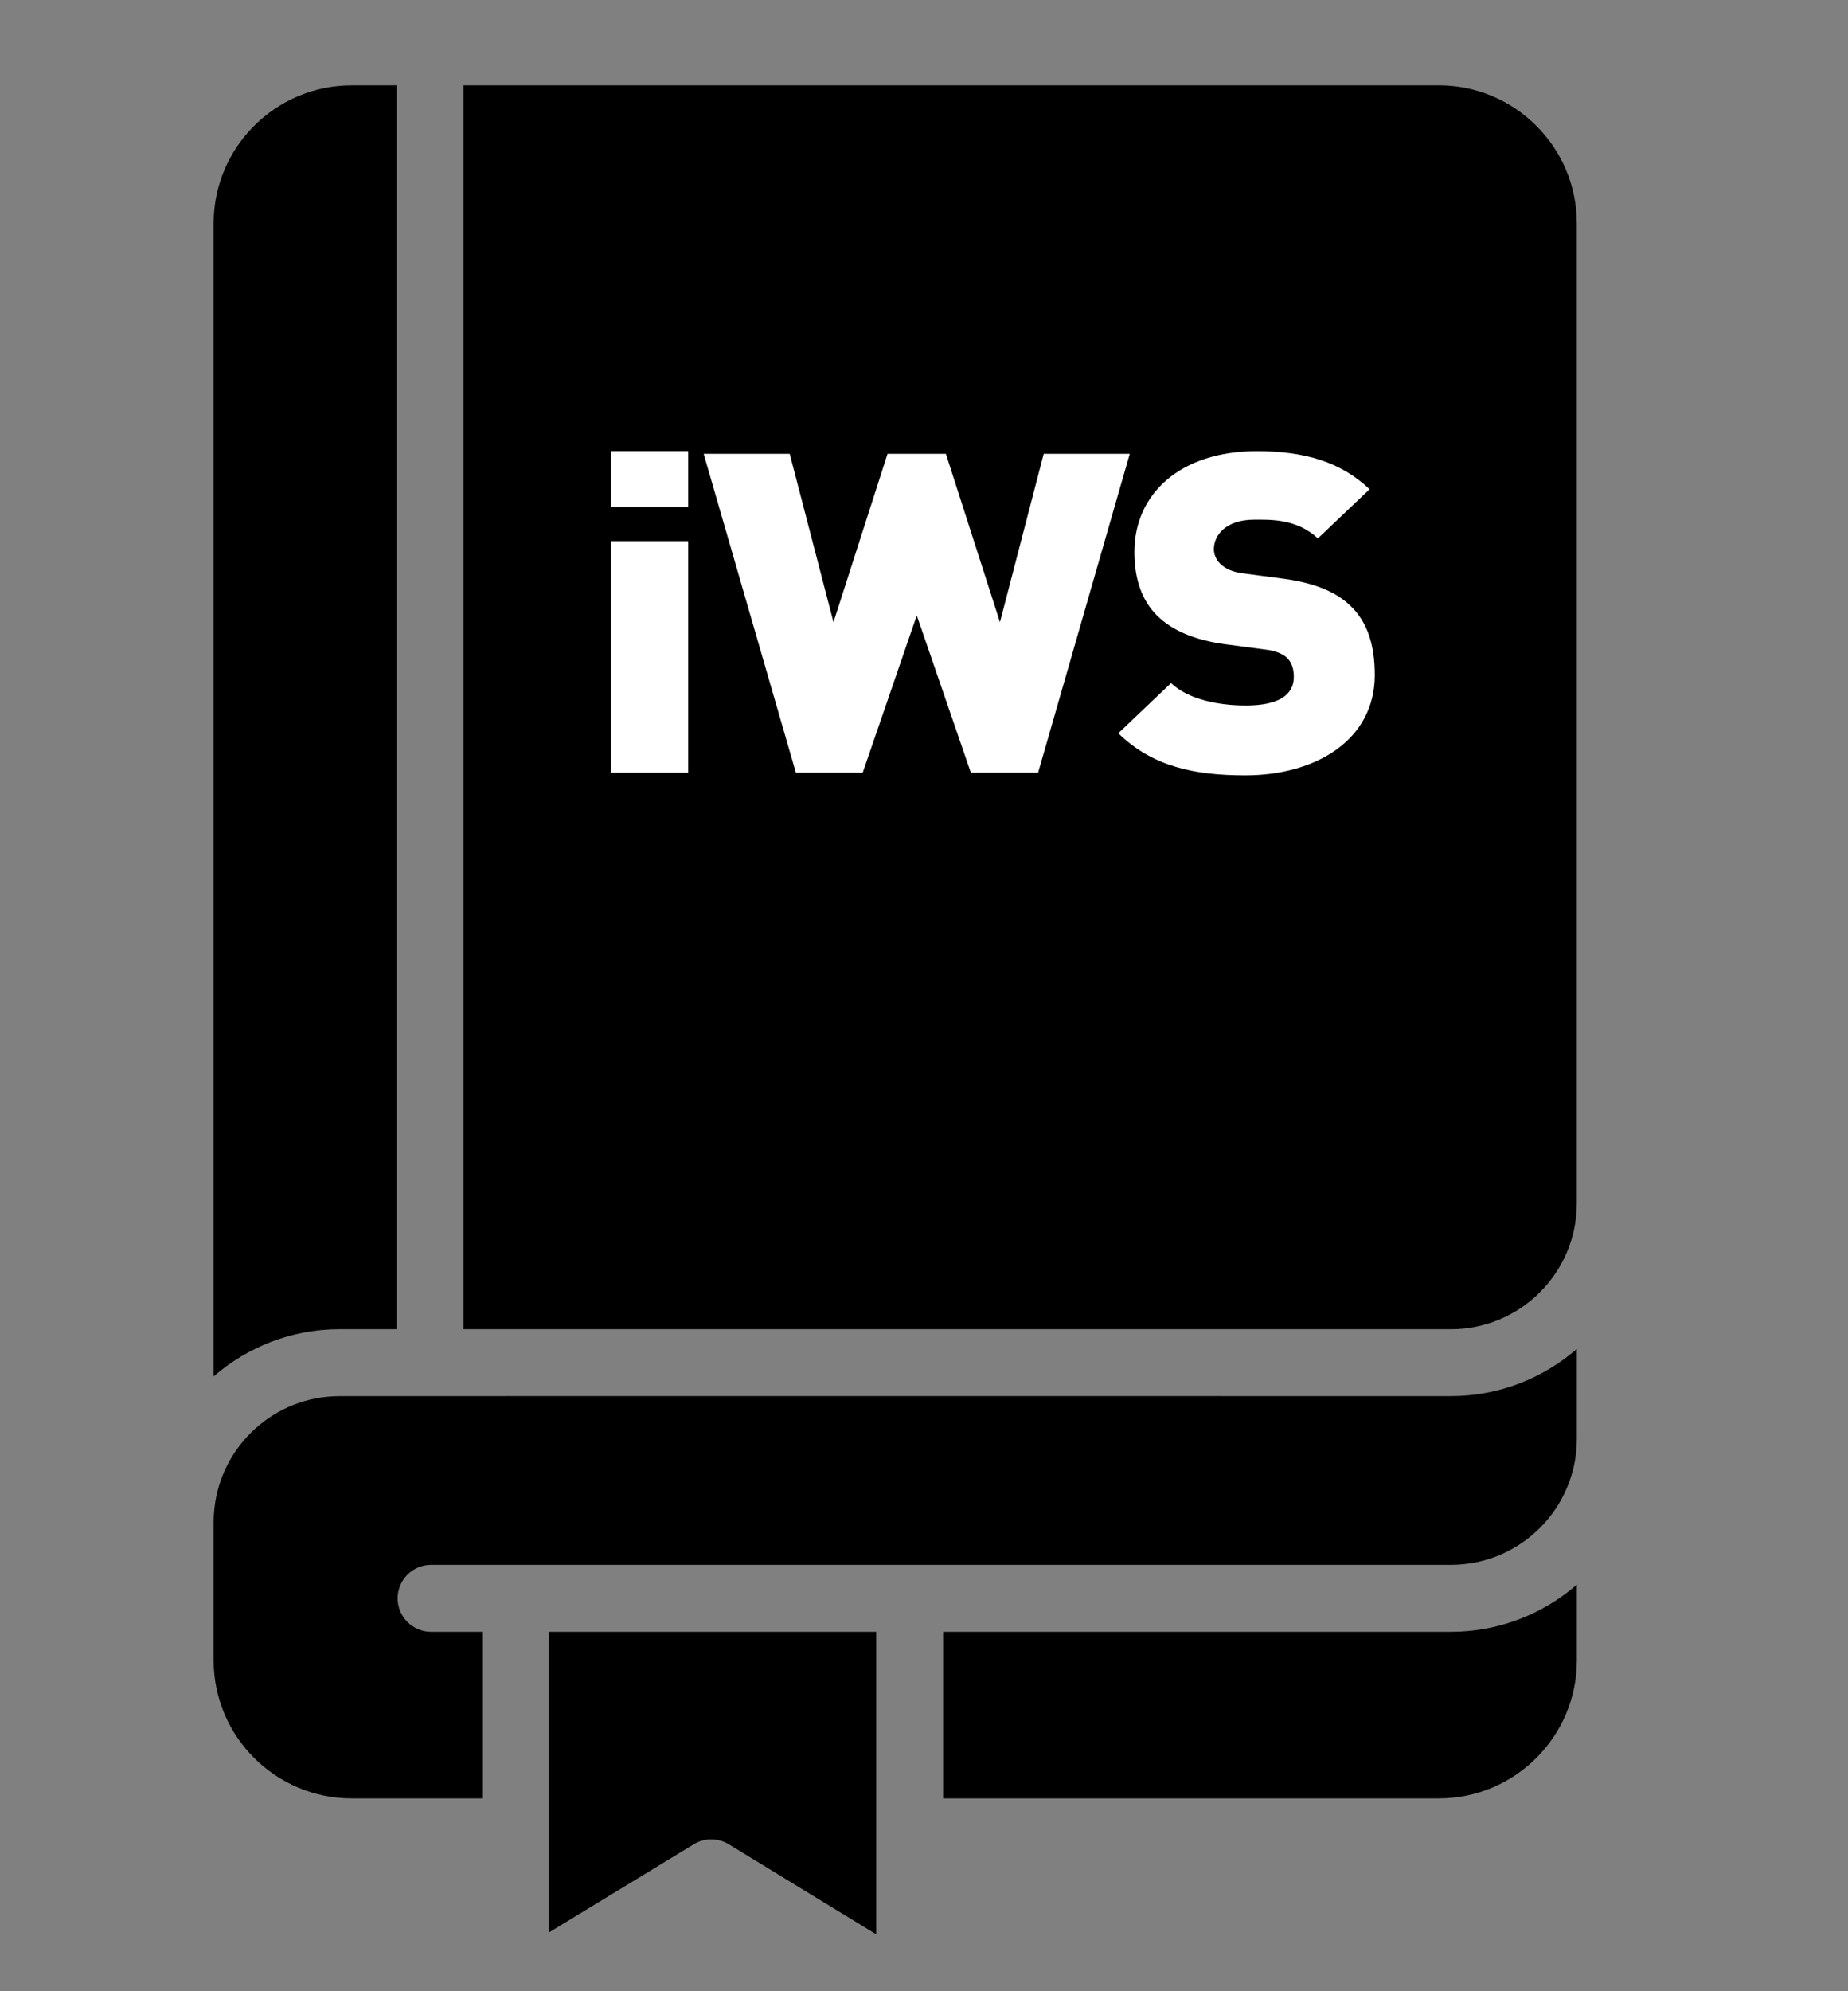
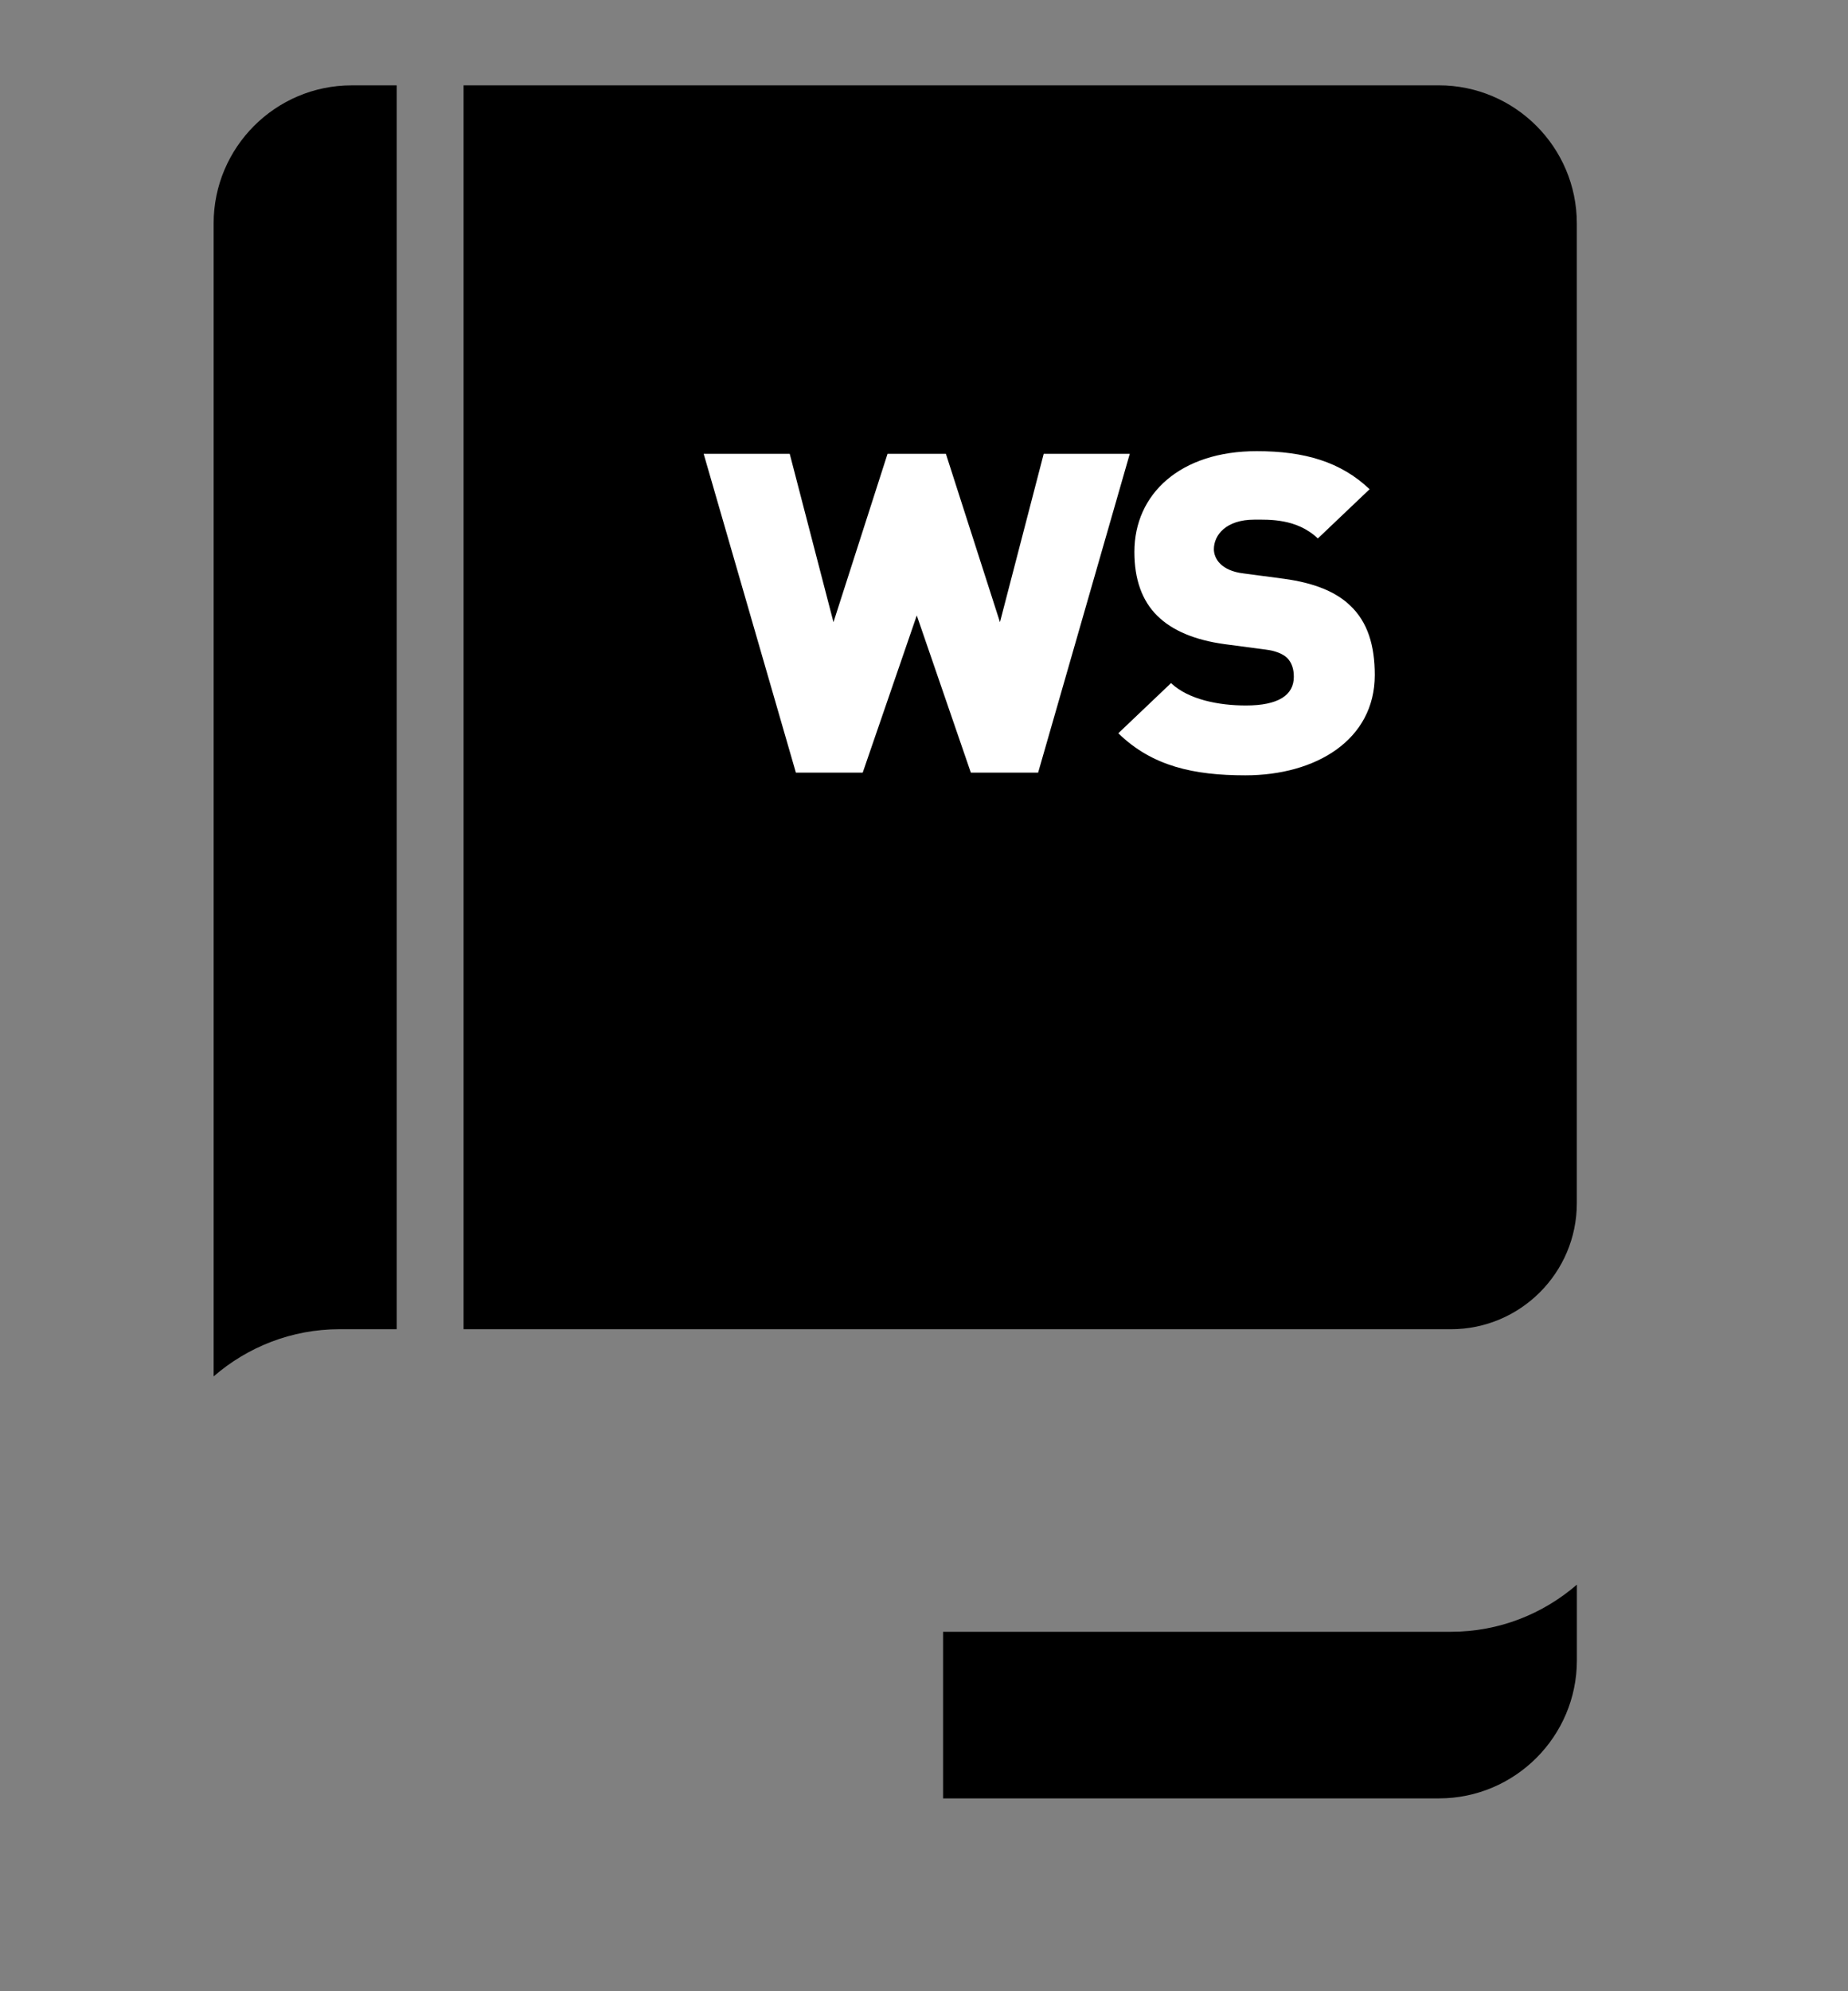
<svg xmlns="http://www.w3.org/2000/svg" version="1.1" id="Ebene_1" x="0px" y="0px" width="65px" height="70px" viewBox="0 0 65 70" xml:space="preserve">
  <rect x="0" y="0" width="65" height="70" fill="#808080" stroke="none" />
  <g>
    <g>
      <path d="M7.514,7.855v40.531c1.189-1.03,2.737-1.659,4.429-1.659h2.01V3.001h-1.585C9.692,3.001,7.514,5.178,7.514,7.855z" />
      <path d="M33.171,57.364v5.857h17.438c2.678,0,4.855-2.178,4.855-4.855v-2.659c-1.189,1.029-2.736,1.657-4.43,1.657H33.171z" />
      <path d="M50.606,3h-34.3v43.728h34.726c2.442,0,4.43-1.986,4.43-4.43V7.855C55.462,5.178,53.285,3,50.608,3H50.606z" />
-       <path d="M17.806,49.08h-5.863c-2.285,0-4.172,1.74-4.404,3.967c-0.017,0.151-0.025,0.306-0.025,0.462v4.857 c0,2.677,2.177,4.855,4.855,4.855h4.591v-5.857h-1.797c-0.649,0-1.177-0.526-1.177-1.176c0-0.65,0.527-1.177,1.177-1.177h35.87 c2.444,0,4.43-1.987,4.43-4.429v-3.161c-1.188,1.028-2.736,1.658-4.43,1.658l-33.227-0.002V49.08z" />
-       <path d="M25.632,64.833l5.187,3.166V57.364H19.312v10.567l5.096-3.101C24.783,64.604,25.257,64.605,25.632,64.833" />
    </g>
    <g>
-       <path fill="#FFFFFF" d="M21.493,17.826v-1.968h2.713v1.968H21.493z M21.493,27.162v-8.139h2.713v8.139H21.493z" />
      <path fill="#FFFFFF" d="M36.514,27.162h-2.366l-1.902-5.526l-1.902,5.526h-2.35L24.75,15.953h3.027l1.539,5.919l1.902-5.919h2.052 l1.902,5.919l1.539-5.919h3.027L36.514,27.162z" />
      <path fill="#FFFFFF" d="M43.803,27.256c-1.804,0-3.276-0.315-4.468-1.479l1.854-1.764c0.612,0.583,1.688,0.788,2.631,0.788 c1.142,0,1.688-0.362,1.688-1.008c0-0.268-0.066-0.488-0.231-0.661c-0.149-0.142-0.397-0.252-0.778-0.299l-1.423-0.188 c-1.041-0.142-1.836-0.473-2.365-0.992c-0.546-0.535-0.811-1.291-0.811-2.251c0-2.046,1.621-3.542,4.302-3.542 c1.688,0,2.961,0.378,3.971,1.338l-1.82,1.731c-0.745-0.708-1.721-0.661-2.234-0.661c-1.008,0-1.423,0.551-1.423,1.039 c0,0.142,0.051,0.346,0.232,0.52c0.148,0.142,0.396,0.283,0.811,0.331l1.423,0.189c1.059,0.142,1.82,0.457,2.316,0.929 c0.628,0.583,0.877,1.417,0.877,2.456C48.353,26.013,46.284,27.256,43.803,27.256z" />
    </g>
  </g>
</svg>